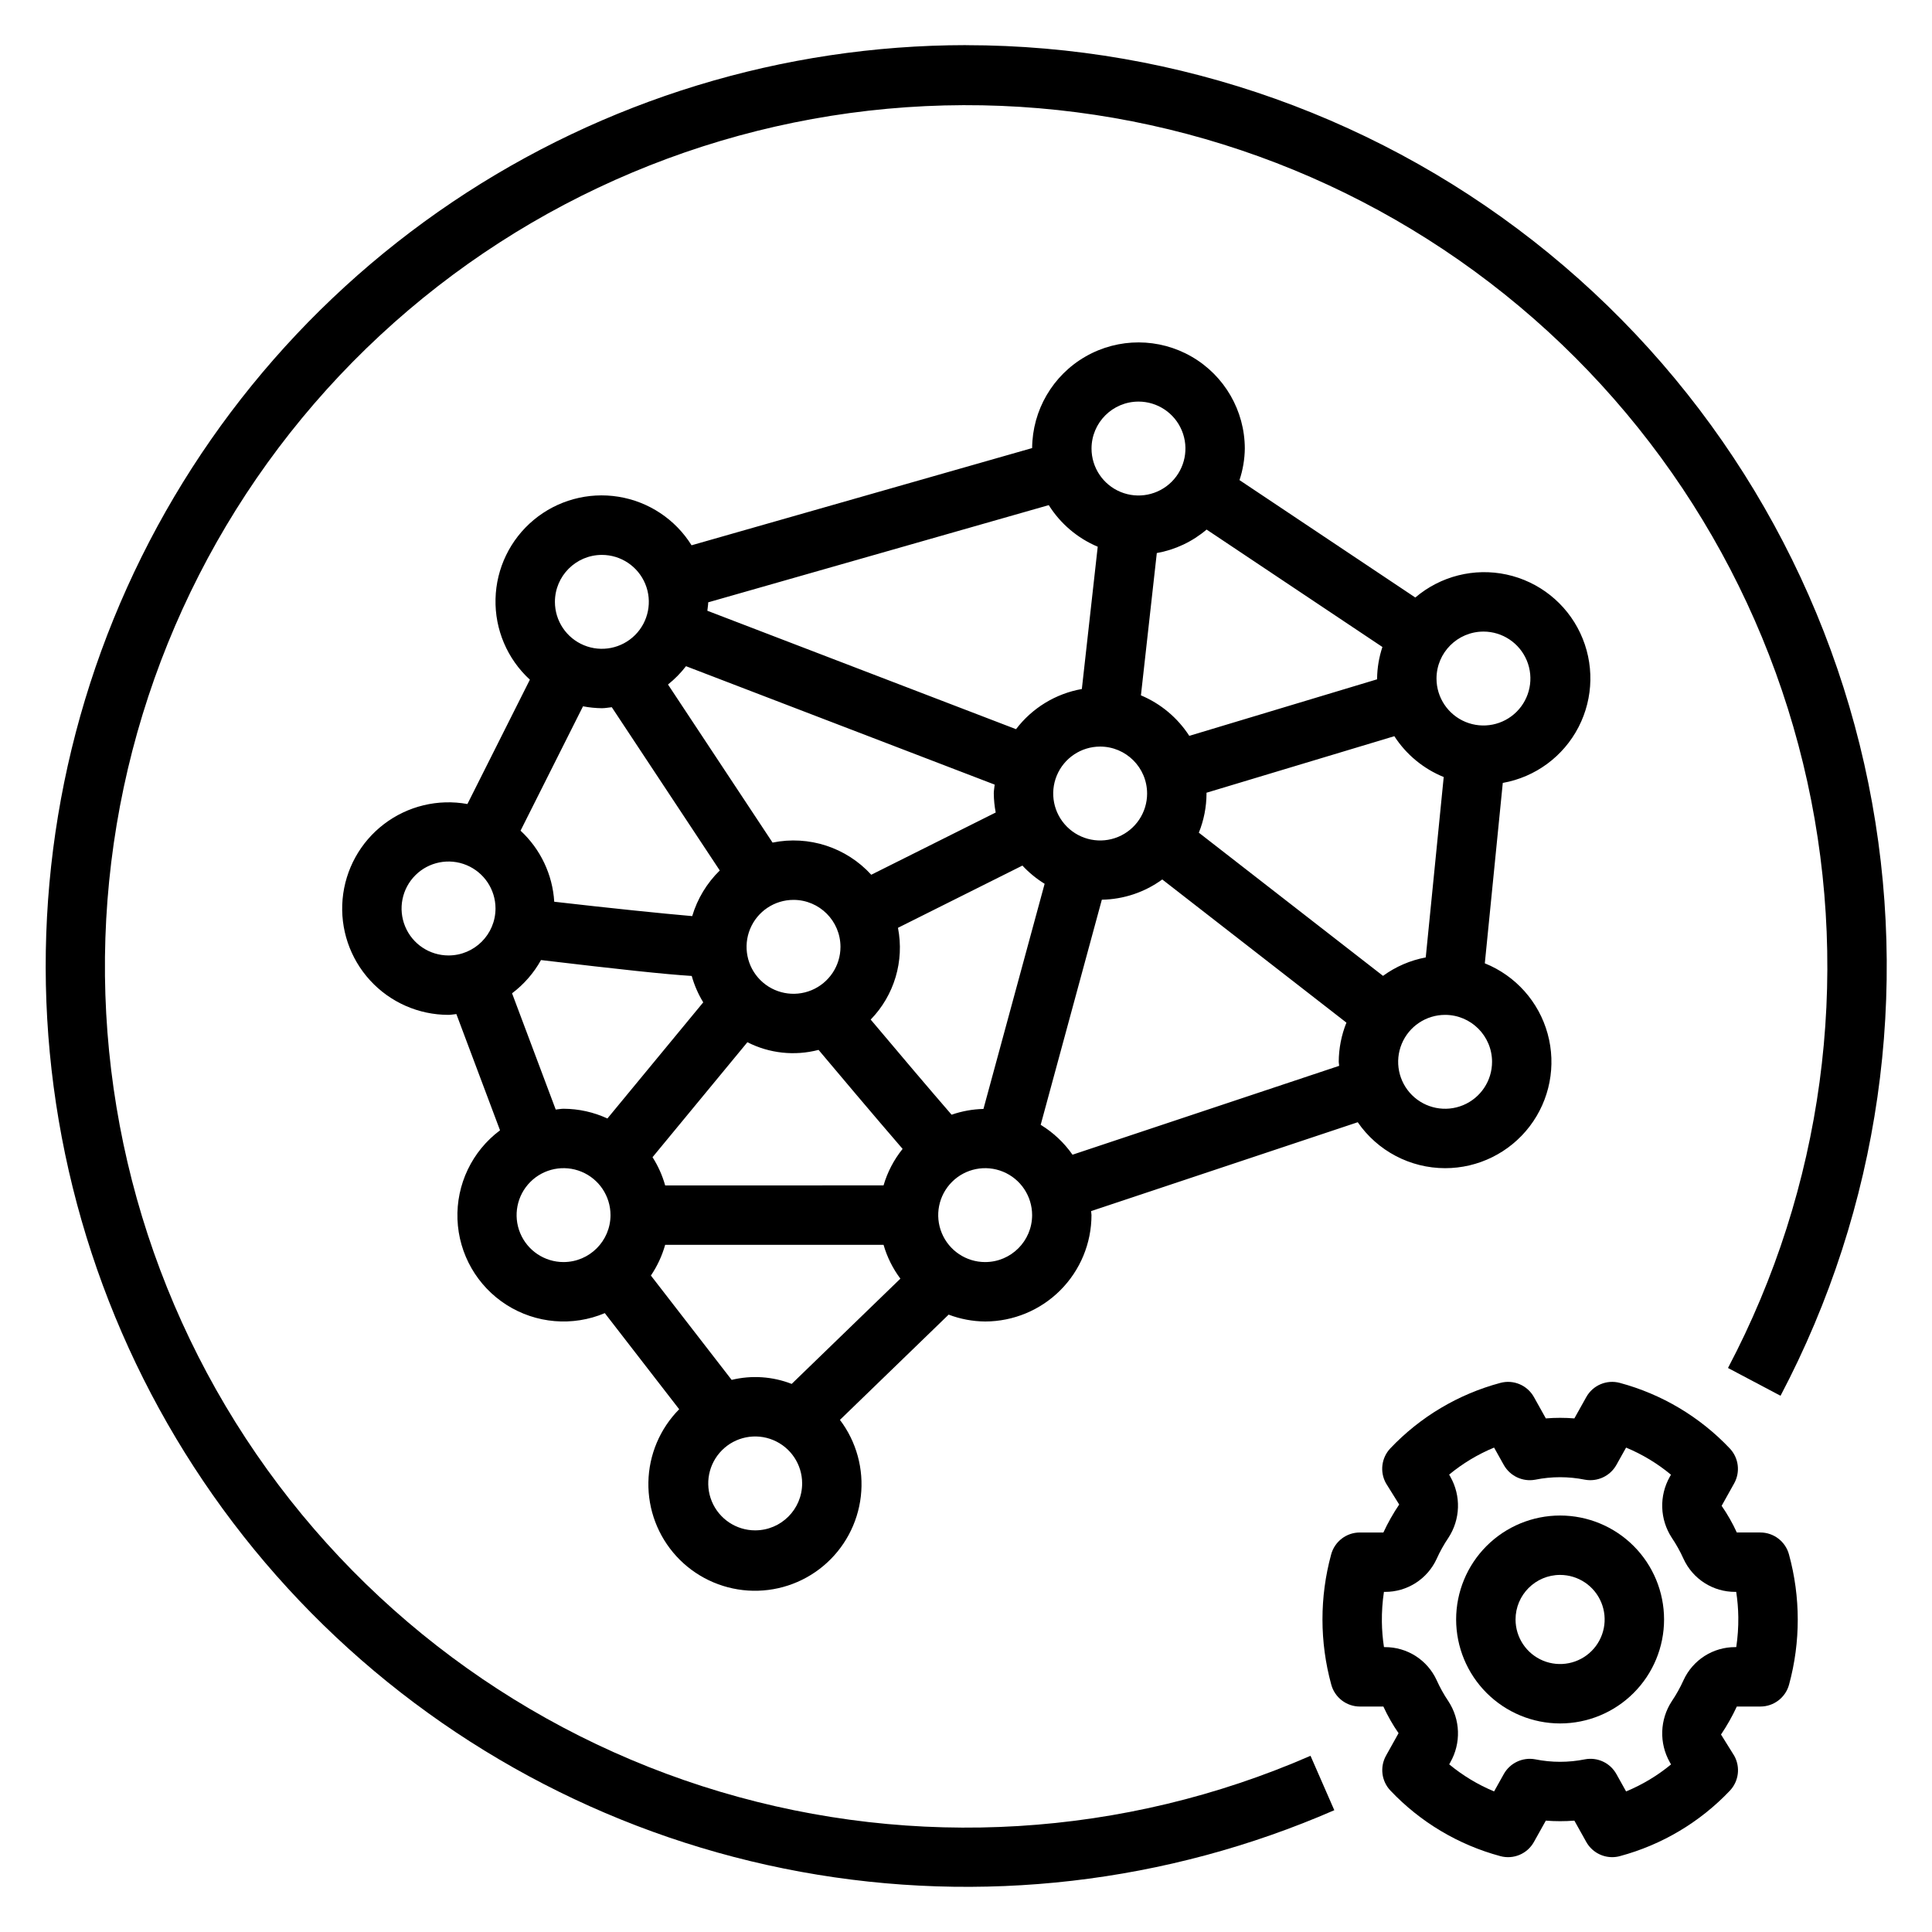
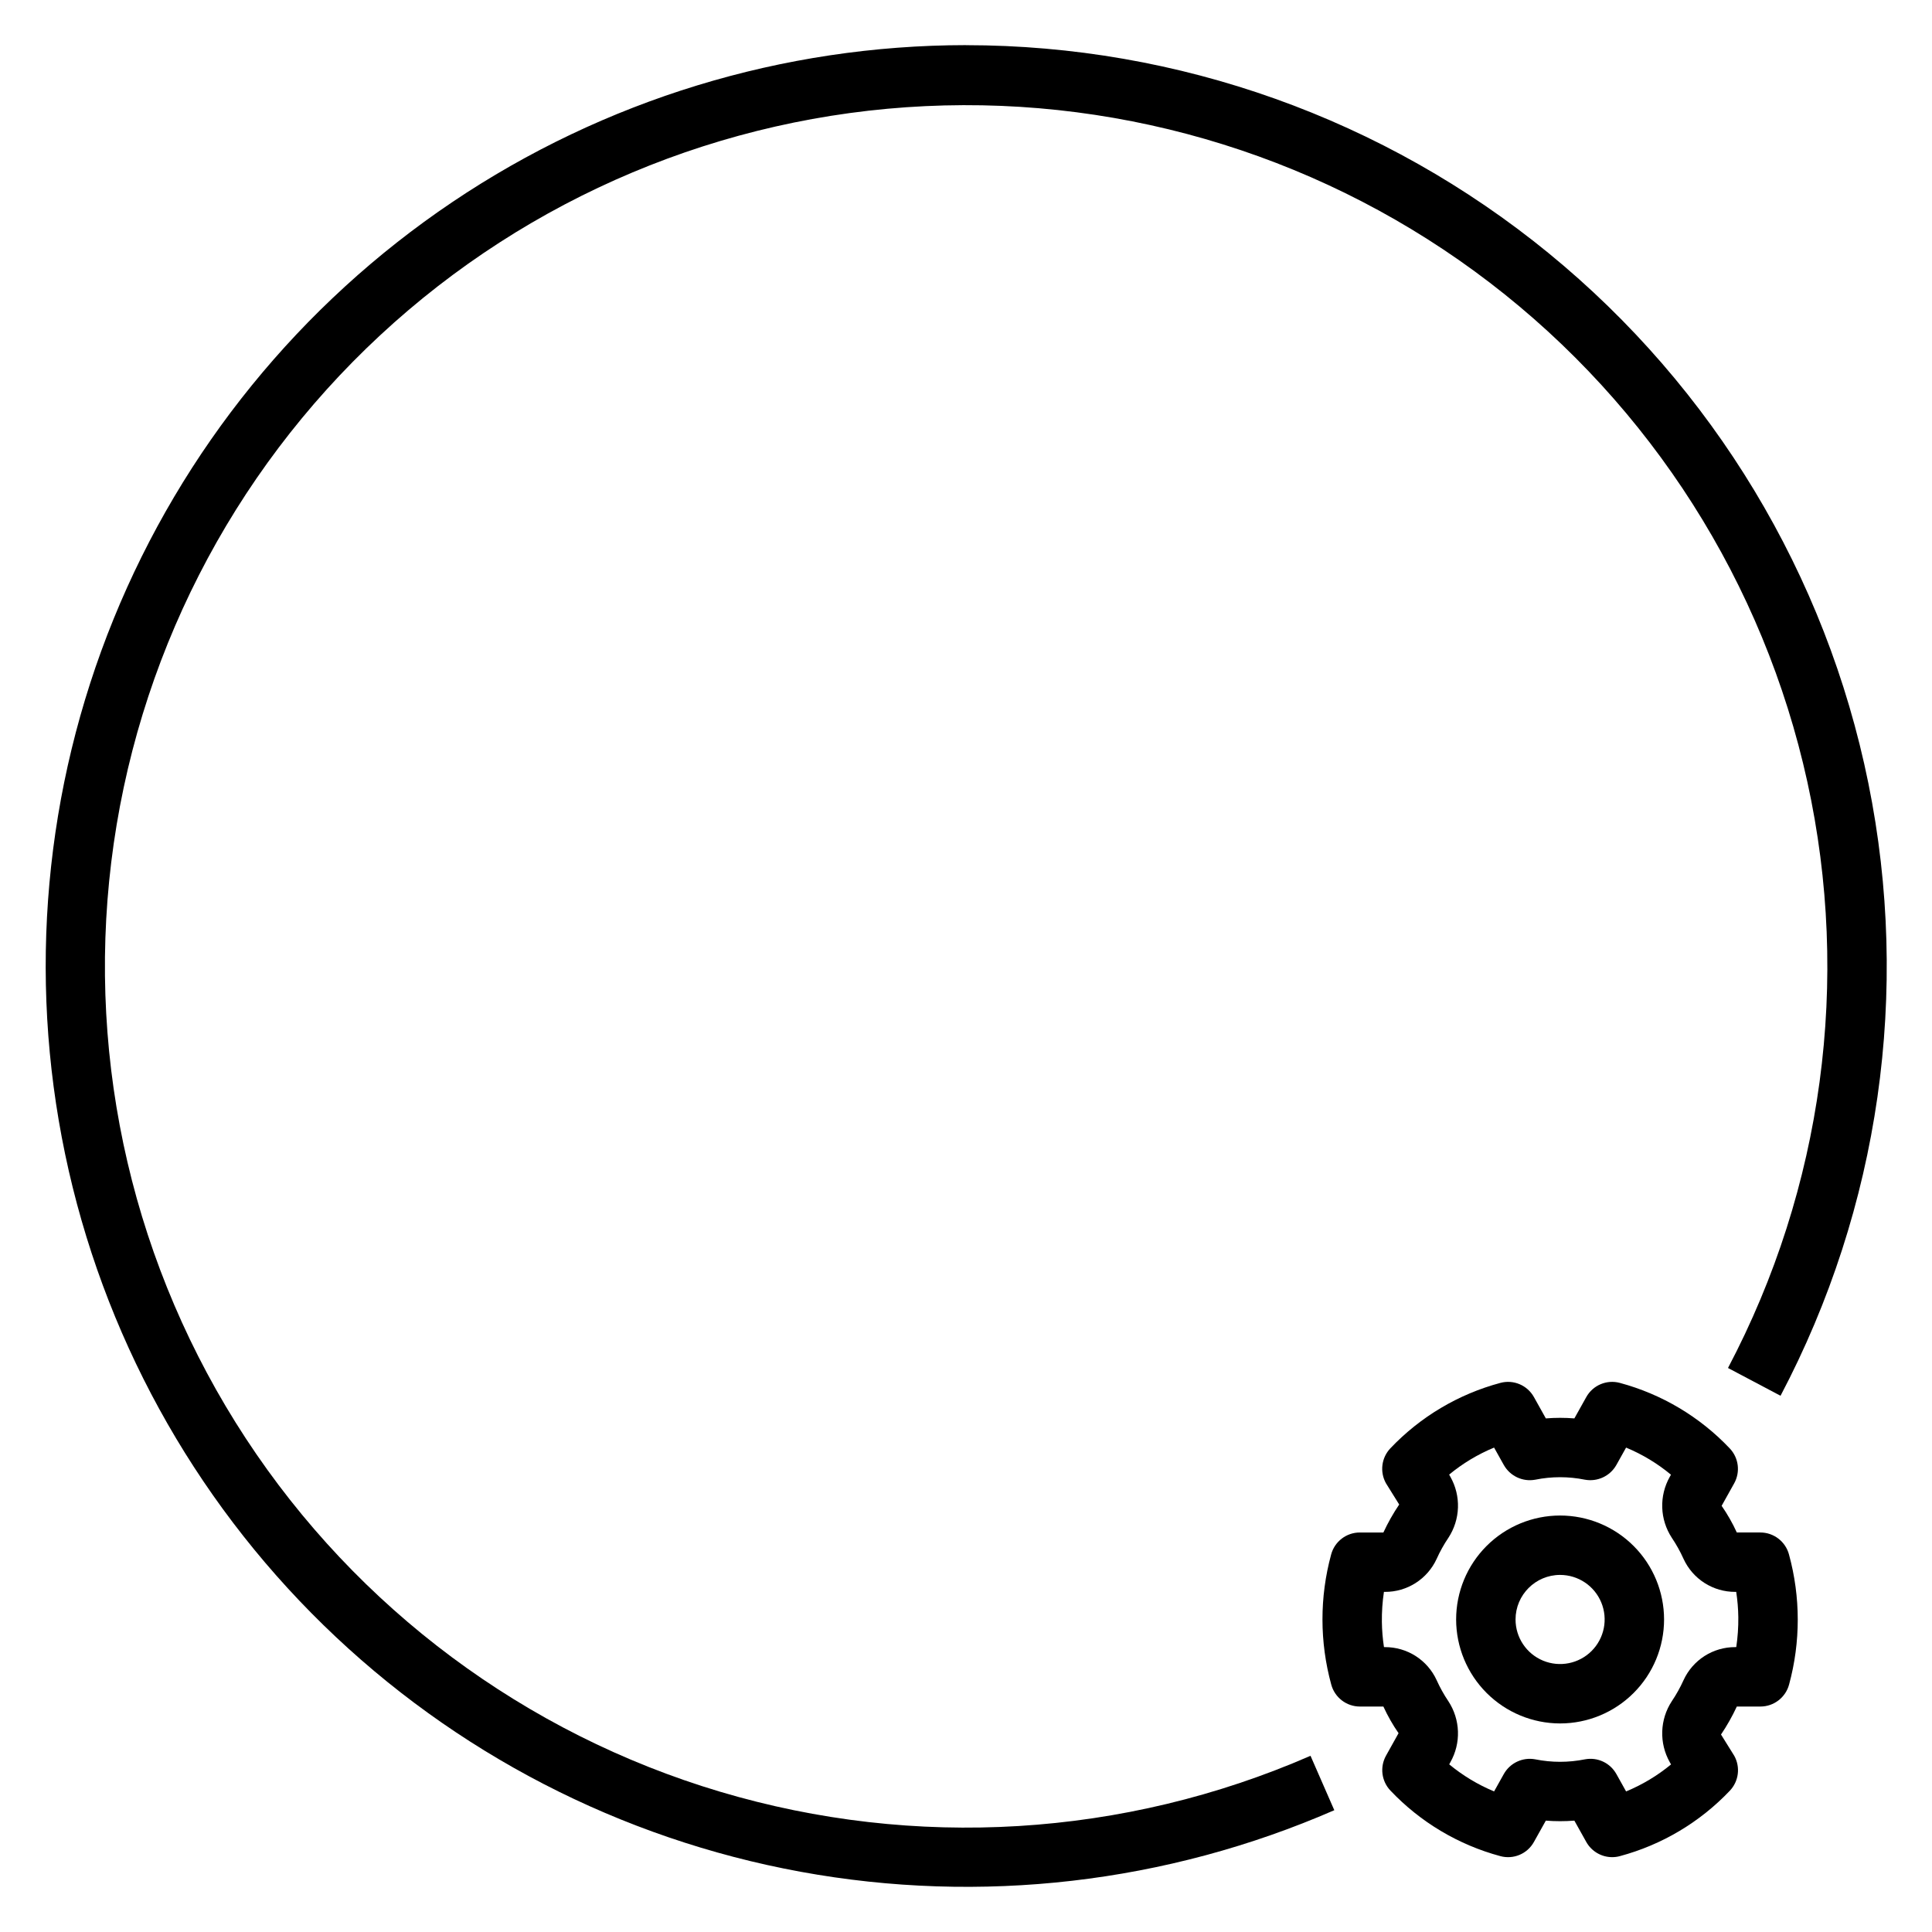
<svg xmlns="http://www.w3.org/2000/svg" fill="#000000" width="800px" height="800px" version="1.1" viewBox="144 144 512 512">
  <g>
-     <path d="m526.96 453.58c8.793 0.008 17.086-4.094 22.418-11.082 5.332-6.992 7.094-16.07 4.762-24.547s-8.488-15.379-16.648-18.66l4.762-47.809h0.004c8.629-1.535 16.047-7.004 20.07-14.789 4.023-7.785 4.191-17 0.449-24.93-3.738-7.926-10.957-13.656-19.523-15.504-8.57-1.844-17.508 0.406-24.18 6.09l-46.594-31.117c0.895-2.699 1.371-5.516 1.41-8.359-0.02-10.039-5.375-19.312-14.066-24.34-8.691-5.031-19.402-5.055-28.117-0.066-8.711 4.988-14.113 14.234-14.18 24.277l-90.254 25.762c-4.297-6.887-11.363-11.578-19.379-12.867-8.016-1.289-16.195 0.949-22.441 6.137-6.242 5.188-9.938 12.824-10.133 20.938-0.199 8.117 3.121 15.922 9.105 21.41l-16.555 32.953c-7.781-1.414-15.801 0.516-22.094 5.309s-10.277 12.012-10.984 19.891c-0.703 7.879 1.938 15.691 7.277 21.523 5.34 5.836 12.887 9.156 20.797 9.152 0.711 0 1.379-0.156 2.078-0.211l11.57 30.805c-7.406 5.531-11.621 14.348-11.277 23.582s5.203 17.711 12.996 22.676c7.797 4.965 17.531 5.785 26.047 2.191l19.711 25.469c-5.106 5.16-8.027 12.09-8.16 19.344-0.133 7.258 2.531 14.285 7.441 19.633 4.91 5.344 11.691 8.59 18.934 9.07 7.242 0.48 14.391-1.848 19.961-6.496 5.574-4.652 9.141-11.27 9.965-18.48 0.824-7.211-1.156-14.461-5.539-20.25l28.809-27.895c3.09 1.176 6.363 1.793 9.668 1.82 7.477-0.012 14.641-2.984 19.922-8.27 5.285-5.285 8.258-12.449 8.266-19.922 0-0.363-0.094-0.699-0.105-1.062l70.664-23.551c5.246 7.613 13.898 12.164 23.145 12.176zm-264.09-56.375c-5.031 0.004-9.574-3.027-11.5-7.68-1.93-4.652-0.863-10.004 2.695-13.566 3.559-3.559 8.914-4.625 13.562-2.699 4.652 1.926 7.688 6.465 7.688 11.5-0.008 6.871-5.574 12.438-12.445 12.445zm276.54 28.184c0.004 5.031-3.027 9.57-7.676 11.496-4.648 1.93-10.004 0.863-13.562-2.691-3.559-3.559-4.625-8.91-2.699-13.562 1.926-4.648 6.465-7.68 11.496-7.68 6.867 0.008 12.434 5.57 12.441 12.438zm-2.281-114.01v-0.004c5.031 0 9.57 3.035 11.496 7.684 1.926 4.648 0.859 10-2.699 13.559-3.559 3.559-8.91 4.621-13.562 2.695-4.648-1.926-7.68-6.465-7.676-11.496 0.008-6.867 5.574-12.434 12.441-12.441zm-10.531 38.539-4.762 47.809h-0.004c-4.09 0.766-7.957 2.434-11.316 4.887l-48.812-37.945c1.332-3.301 2.023-6.82 2.035-10.379 0-0.07-0.02-0.133-0.02-0.203l49.789-14.988h0.004c3.148 4.863 7.719 8.641 13.086 10.82zm-16.246-34.461c-0.895 2.699-1.371 5.516-1.41 8.359 0 0.07 0.02 0.133 0.02 0.203l-49.789 14.988c-3.098-4.789-7.562-8.527-12.816-10.734l4.207-37.707h-0.004c4.875-0.867 9.43-3.016 13.203-6.227zm-62.355 38.828v0.004c0 5.031-3.031 9.57-7.68 11.496-4.648 1.93-10 0.863-13.559-2.695-3.559-3.555-4.625-8.91-2.699-13.559 1.926-4.648 6.461-7.68 11.496-7.68 6.867 0.008 12.43 5.57 12.441 12.438zm-2.285-103.86c5.035 0 9.57 3.035 11.492 7.684 1.926 4.648 0.863 10-2.695 13.559-3.559 3.555-8.91 4.621-13.559 2.695-4.648-1.926-7.68-6.461-7.684-11.492 0.008-6.871 5.574-12.438 12.445-12.445zm-114.03 53.199 90.25-25.762c3.09 4.918 7.621 8.766 12.977 11.023l-4.207 37.707c-6.945 1.23-13.172 5.031-17.441 10.645l-81.805-31.383c0.062-0.75 0.223-1.469 0.227-2.231zm50.289 86.254 32.98-16.492c1.734 1.867 3.715 3.492 5.887 4.828l-16.211 59.664c-2.879 0.07-5.727 0.586-8.445 1.531-5.652-6.516-14.293-16.711-21.441-25.211 6.254-6.43 8.957-15.52 7.231-24.32zm-56.176-69.332 81.805 31.383c-0.066 0.789-0.238 1.547-0.238 2.352l0.004 0.004c0.02 1.691 0.188 3.375 0.508 5.035l-32.984 16.496h0.004c-6.613-7.246-16.543-10.484-26.156-8.523l-27.711-41.895c1.781-1.418 3.383-3.047 4.773-4.852zm40.938 74.367h0.004c0.004 5.031-3.027 9.57-7.676 11.5-4.652 1.93-10.004 0.867-13.566-2.691-3.559-3.559-4.625-8.914-2.699-13.562 1.926-4.652 6.461-7.684 11.496-7.684 6.867 0.008 12.434 5.57 12.445 12.438zm-63.23-103.86c5.031 0 9.57 3.031 11.496 7.68 1.926 4.648 0.863 10-2.695 13.559-3.559 3.559-8.91 4.625-13.559 2.699-4.648-1.922-7.684-6.461-7.684-11.492 0.008-6.867 5.574-12.438 12.441-12.445zm-4.996 40.125c1.648 0.316 3.32 0.484 4.996 0.504 0.898 0 1.75-0.184 2.629-0.266l28.617 43.266c-3.422 3.344-5.938 7.504-7.305 12.094-7.781-0.668-22.109-2.141-36.566-3.809h0.004c-0.441-7.191-3.641-13.938-8.93-18.832zm-11.133 67.246c20.973 2.492 32.949 3.777 39.941 4.211v-0.004c0.691 2.461 1.719 4.816 3.051 7l-25.395 30.777 0.004 0.004c-3.644-1.688-7.609-2.566-11.625-2.582-0.711 0-1.379 0.156-2.078 0.211l-11.57-30.805v-0.004c3.144-2.367 5.758-5.371 7.672-8.812zm5.973 80.039 0.004-0.004c-5.035 0-9.57-3.031-11.496-7.68-1.926-4.648-0.863-10 2.695-13.559 3.559-3.559 8.91-4.625 13.559-2.699 4.648 1.922 7.68 6.461 7.684 11.492-0.008 6.871-5.574 12.438-12.445 12.445zm50.789 71.098c-5.031 0-9.566-3.031-11.496-7.68-1.926-4.648-0.859-10 2.699-13.559 3.555-3.559 8.906-4.625 13.555-2.699 4.652 1.926 7.684 6.461 7.684 11.492-0.004 6.871-5.57 12.438-12.441 12.445zm9.668-38.812c-5.066-1.977-10.621-2.352-15.91-1.066l-21.398-27.652c1.688-2.492 2.965-5.242 3.781-8.145h57.875c0.934 3.234 2.445 6.273 4.461 8.969zm24.348-52.609-57.875 0.004c-0.742-2.644-1.871-5.164-3.348-7.477l25.141-30.469c5.824 2.969 12.535 3.691 18.859 2.031 4.141 4.926 14.773 17.559 22.273 26.238-2.305 2.859-4.019 6.148-5.051 9.676zm26.926 20.32c-5.031 0-9.566-3.031-11.492-7.68-1.926-4.648-0.863-10 2.695-13.559 3.559-3.559 8.906-4.625 13.559-2.699 4.648 1.922 7.68 6.461 7.684 11.492-0.008 6.871-5.574 12.438-12.445 12.445zm93.812-52.004-70.664 23.551c-2.234-3.191-5.106-5.887-8.434-7.918l16.207-59.66c5.766-0.094 11.355-1.969 16.012-5.363l48.809 37.945v-0.004c-1.332 3.301-2.023 6.82-2.039 10.379 0.004 0.367 0.098 0.707 0.109 1.07z" />
    <path d="m504.39 596.25h6.219c1.133 2.469 2.477 4.832 4.023 7.062l-3.32 5.949v0.004c-1.68 3.008-1.207 6.758 1.164 9.254 7.922 8.367 18.004 14.379 29.129 17.375 3.484 0.945 7.16-0.609 8.906-3.769l3.152-5.644v0.004c2.516 0.199 5.043 0.199 7.559 0l3.152 5.644v-0.004c1.387 2.492 4.016 4.039 6.871 4.039 0.688 0 1.371-0.09 2.035-0.27 11.125-2.984 21.211-8.984 29.141-17.336 2.375-2.5 2.848-6.254 1.168-9.262l-3.504-5.629c1.59-2.359 2.992-4.84 4.188-7.418h6.246c3.566 0 6.684-2.394 7.606-5.836 3.07-11.281 3.062-23.18-0.027-34.457-0.922-3.441-4.039-5.836-7.606-5.832h-6.219c-1.129-2.469-2.477-4.836-4.023-7.066l3.32-5.949c1.68-3.012 1.207-6.766-1.168-9.266-7.918-8.363-18-14.371-29.125-17.363-3.481-0.938-7.152 0.613-8.902 3.766l-3.152 5.644c-2.516-0.203-5.043-0.203-7.559 0l-3.152-5.644c-1.75-3.152-5.422-4.703-8.902-3.766-11.129 2.981-21.215 8.977-29.148 17.336-2.371 2.496-2.848 6.25-1.168 9.262l3.504 5.629h0.004c-1.594 2.356-2.992 4.836-4.191 7.418h-6.246c-3.562 0-6.68 2.391-7.602 5.836-3.07 11.277-3.062 23.176 0.027 34.453 0.918 3.441 4.039 5.836 7.602 5.836zm6.367-30.383h0.277c2.879 0.012 5.703-0.805 8.133-2.359 2.426-1.551 4.356-3.769 5.559-6.387 0.879-1.953 1.922-3.828 3.125-5.606 1.555-2.383 2.43-5.144 2.523-7.988s-0.598-5.66-1.996-8.141l-0.34-0.605h0.004c3.59-2.965 7.606-5.379 11.906-7.156l2.578 4.613v-0.004c1.664 2.957 5.023 4.523 8.355 3.898 4.328-0.875 8.789-0.875 13.121 0 3.332 0.617 6.688-0.945 8.352-3.898l2.574-4.606c4.305 1.789 8.312 4.207 11.898 7.184l-0.32 0.57v-0.004c-1.398 2.481-2.09 5.297-1.996 8.145 0.094 2.844 0.969 5.609 2.527 7.992 1.195 1.777 2.242 3.652 3.121 5.606 1.199 2.617 3.129 4.836 5.559 6.387 2.43 1.551 5.25 2.371 8.133 2.359h0.266c0.34 2.215 0.523 4.449 0.555 6.688 0.031 2.66-0.152 5.32-0.543 7.949h-0.277c-2.883-0.012-5.703 0.809-8.133 2.359-2.426 1.555-4.356 3.769-5.559 6.391-0.879 1.953-1.926 3.828-3.125 5.606-1.559 2.379-2.43 5.144-2.523 7.988s0.594 5.66 1.992 8.141l0.34 0.605c-3.594 2.965-7.609 5.375-11.91 7.156l-2.574-4.613h-0.004c-1.645-2.957-5-4.527-8.328-3.894-4.348 0.875-8.824 0.875-13.168 0-3.324-0.621-6.676 0.945-8.332 3.894l-2.574 4.606c-4.301-1.785-8.309-4.203-11.895-7.172l0.32-0.578-0.004 0.004c1.402-2.481 2.094-5.297 2-8.145-0.094-2.844-0.969-5.609-2.527-7.992-1.199-1.777-2.242-3.652-3.121-5.606-1.203-2.621-3.133-4.836-5.559-6.391-2.43-1.551-5.254-2.367-8.133-2.359h-0.266c-0.34-2.211-0.523-4.445-0.555-6.688-0.031-2.66 0.148-5.316 0.543-7.949z" />
    <path d="m557.44 600.73c7.309 0 14.316-2.902 19.484-8.07 5.168-5.164 8.07-12.172 8.07-19.48s-2.902-14.316-8.07-19.484c-5.168-5.164-12.176-8.066-19.484-8.066-7.305 0-14.312 2.902-19.48 8.066-5.168 5.168-8.07 12.176-8.07 19.484 0.008 7.305 2.914 14.309 8.078 19.473 5.168 5.164 12.168 8.07 19.473 8.078zm0-39.359c4.777 0 9.082 2.875 10.91 7.289 1.828 4.414 0.816 9.492-2.559 12.867-3.379 3.379-8.457 4.387-12.867 2.562-4.414-1.828-7.289-6.137-7.289-10.91 0.004-6.519 5.289-11.801 11.805-11.809z" />
    <path d="m400 155.96c-48.512 0.031-95.91 14.516-136.15 41.609-40.238 27.09-71.488 65.559-89.762 110.5-18.273 44.934-22.742 94.297-12.832 141.78 9.91 47.484 33.746 90.941 68.469 124.82 34.719 33.875 78.75 56.637 126.46 65.371 47.715 8.738 96.953 3.059 141.42-16.316l-6.305-14.422h0.004c-49.398 21.547-104.82 24.922-156.47 9.523-51.645-15.398-96.176-48.574-125.71-93.656-29.531-45.078-42.16-99.152-35.645-152.65 6.516-53.5 31.746-102.96 71.234-139.64 39.484-36.676 90.676-58.199 144.5-60.754 53.832-2.555 106.83 14.023 149.61 46.793 42.781 32.773 72.586 79.625 84.141 132.27 11.551 52.637 4.102 107.67-21.027 155.34l13.922 7.363v0.004c26.25-49.812 34.473-107.16 23.277-162.34-11.191-55.18-41.117-104.79-84.703-140.44s-98.152-55.125-154.45-55.145z" />
  </g>
</svg>